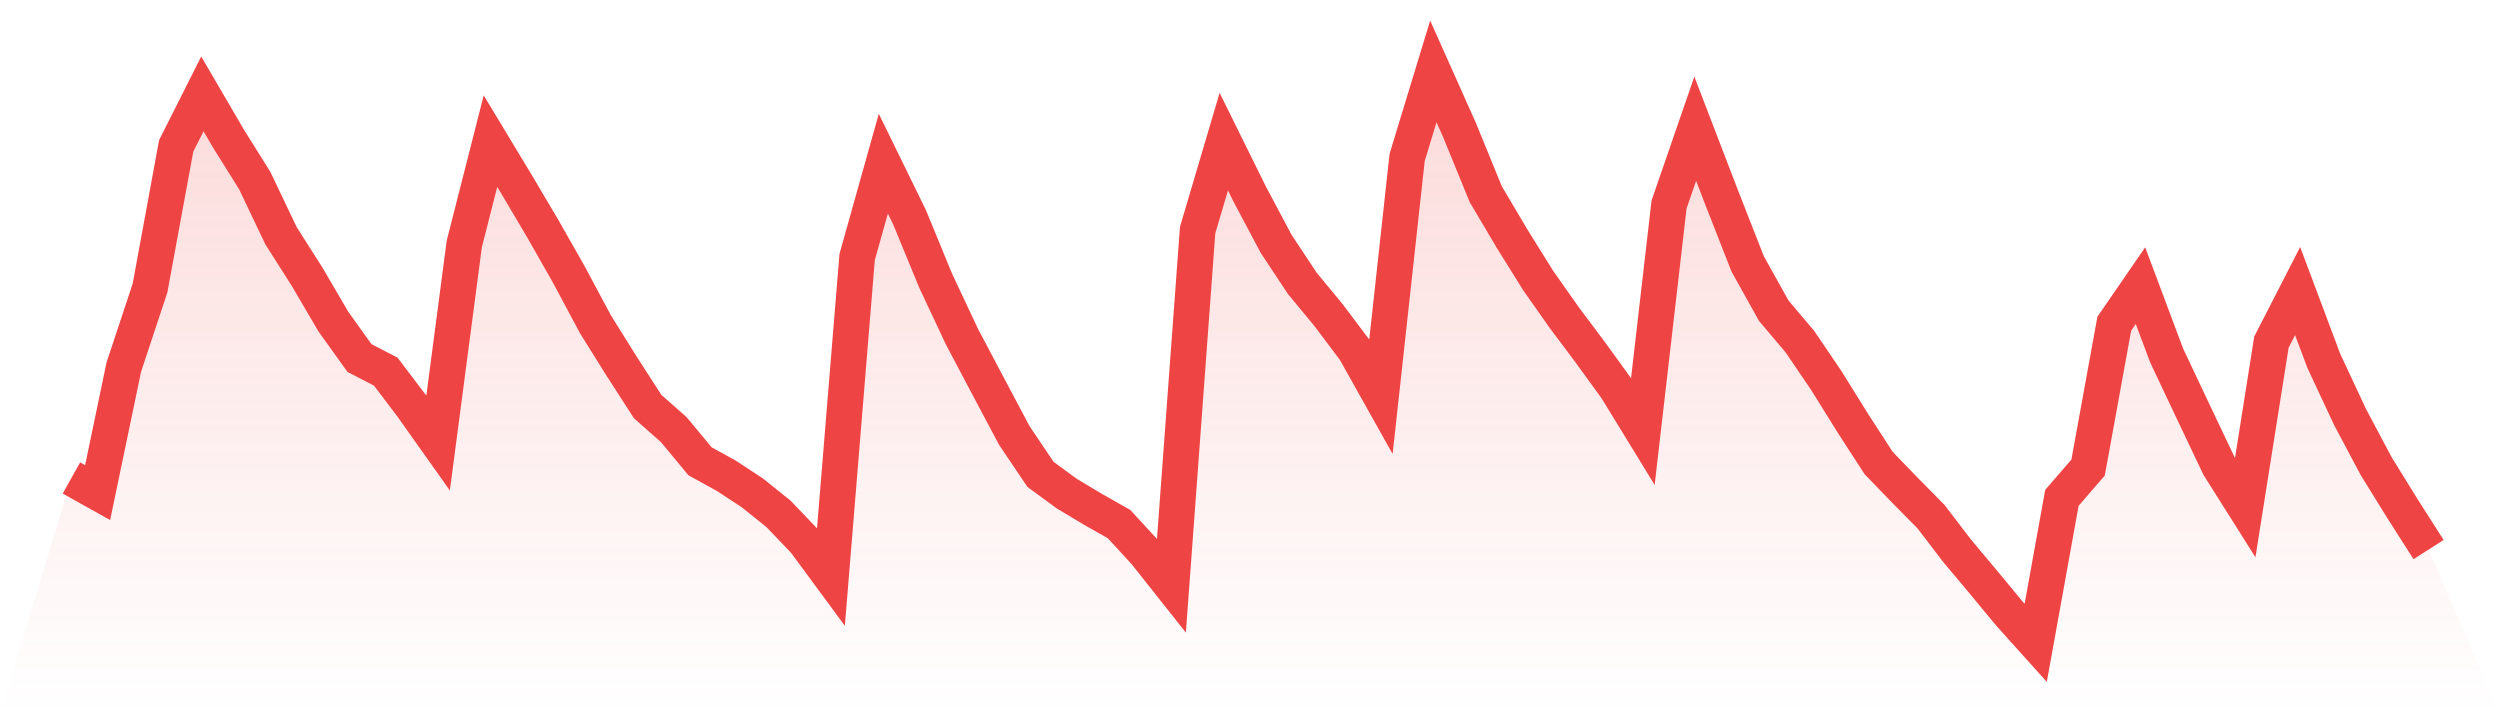
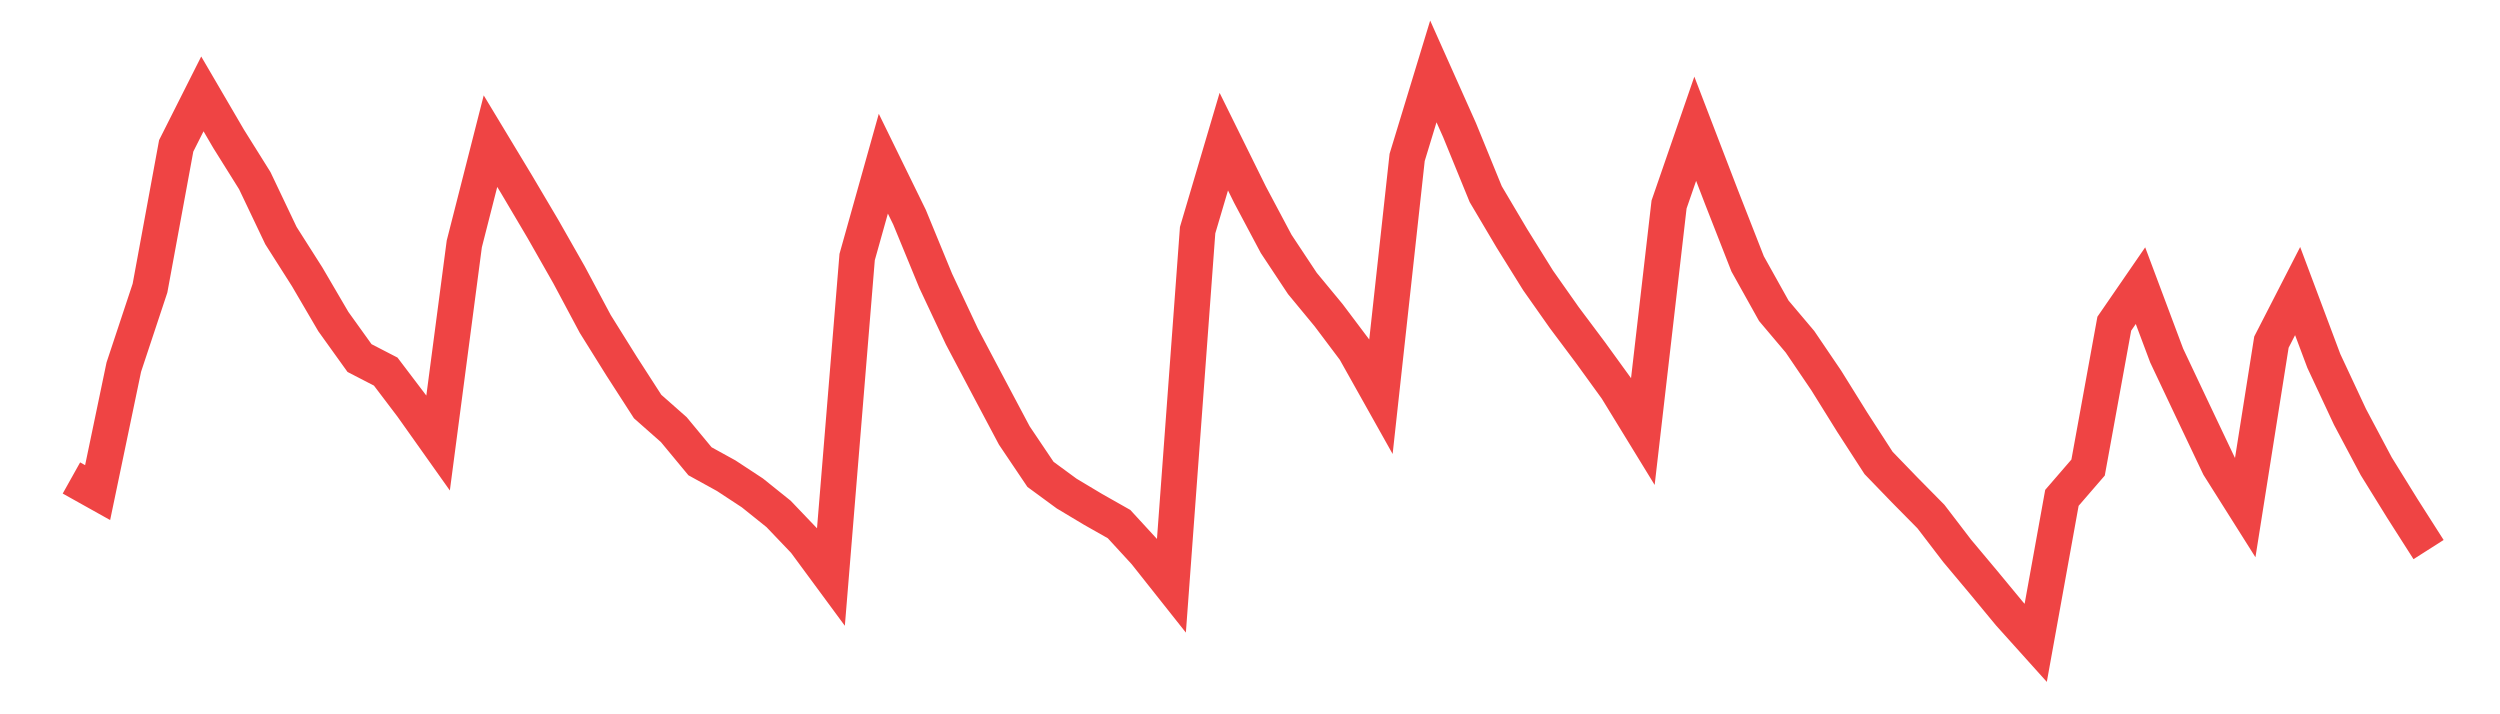
<svg xmlns="http://www.w3.org/2000/svg" viewBox="0 0 140 40">
  <defs>
    <linearGradient id="gradient" x1="0" x2="0" y1="0" y2="1">
      <stop offset="0%" stop-color="#ef4444" stop-opacity="0.2" />
      <stop offset="100%" stop-color="#ef4444" stop-opacity="0" />
    </linearGradient>
  </defs>
-   <path d="M4,26.766 L4,26.766 L5.467,27.586 L6.933,20.559 L8.4,16.135 L9.867,8.168 L11.333,5.258 L12.8,7.77 L14.267,10.116 L15.733,13.194 L17.2,15.501 L18.667,18.008 L20.133,20.051 L21.6,20.809 L23.067,22.743 L24.533,24.81 L26,13.661 L27.467,7.904 L28.933,10.333 L30.4,12.814 L31.867,15.393 L33.333,18.139 L34.8,20.49 L36.267,22.766 L37.733,24.06 L39.2,25.831 L40.667,26.639 L42.133,27.602 L43.6,28.779 L45.067,30.315 L46.533,32.303 L48,14.394 L49.467,9.167 L50.933,12.162 L52.4,15.727 L53.867,18.848 L55.333,21.622 L56.8,24.385 L58.267,26.564 L59.733,27.64 L61.2,28.518 L62.667,29.349 L64.133,30.944 L65.6,32.795 L67.067,12.889 L68.533,7.932 L70,10.901 L71.467,13.661 L72.933,15.873 L74.4,17.648 L75.867,19.598 L77.333,22.212 L78.8,8.815 L80.267,4 L81.733,7.281 L83.2,10.872 L84.667,13.349 L86.133,15.703 L87.6,17.787 L89.067,19.746 L90.533,21.77 L92,24.164 L93.467,11.453 L94.933,7.21 L96.4,11.029 L97.867,14.775 L99.333,17.403 L100.8,19.139 L102.267,21.301 L103.733,23.657 L105.2,25.925 L106.667,27.443 L108.133,28.928 L109.6,30.846 L111.067,32.596 L112.533,34.369 L114,36 L115.467,27.88 L116.933,26.183 L118.4,18.128 L119.867,15.997 L121.333,19.91 L122.8,23.012 L124.267,26.101 L125.733,28.425 L127.2,19.159 L128.667,16.3 L130.133,20.209 L131.6,23.346 L133.067,26.107 L134.533,28.476 L136,30.776 L140,40 L0,40 z" fill="url(#gradient)" />
  <path d="M4,26.766 L4,26.766 L5.467,27.586 L6.933,20.559 L8.4,16.135 L9.867,8.168 L11.333,5.258 L12.8,7.77 L14.267,10.116 L15.733,13.194 L17.2,15.501 L18.667,18.008 L20.133,20.051 L21.6,20.809 L23.067,22.743 L24.533,24.81 L26,13.661 L27.467,7.904 L28.933,10.333 L30.4,12.814 L31.867,15.393 L33.333,18.139 L34.8,20.49 L36.267,22.766 L37.733,24.06 L39.2,25.831 L40.667,26.639 L42.133,27.602 L43.6,28.779 L45.067,30.315 L46.533,32.303 L48,14.394 L49.467,9.167 L50.933,12.162 L52.4,15.727 L53.867,18.848 L55.333,21.622 L56.8,24.385 L58.267,26.564 L59.733,27.64 L61.2,28.518 L62.667,29.349 L64.133,30.944 L65.6,32.795 L67.067,12.889 L68.533,7.932 L70,10.901 L71.467,13.661 L72.933,15.873 L74.4,17.648 L75.867,19.598 L77.333,22.212 L78.8,8.815 L80.267,4 L81.733,7.281 L83.2,10.872 L84.667,13.349 L86.133,15.703 L87.6,17.787 L89.067,19.746 L90.533,21.77 L92,24.164 L93.467,11.453 L94.933,7.21 L96.4,11.029 L97.867,14.775 L99.333,17.403 L100.8,19.139 L102.267,21.301 L103.733,23.657 L105.2,25.925 L106.667,27.443 L108.133,28.928 L109.6,30.846 L111.067,32.596 L112.533,34.369 L114,36 L115.467,27.88 L116.933,26.183 L118.4,18.128 L119.867,15.997 L121.333,19.91 L122.8,23.012 L124.267,26.101 L125.733,28.425 L127.2,19.159 L128.667,16.3 L130.133,20.209 L131.6,23.346 L133.067,26.107 L134.533,28.476 L136,30.776" fill="none" stroke="#ef4444" stroke-width="2" />
</svg>